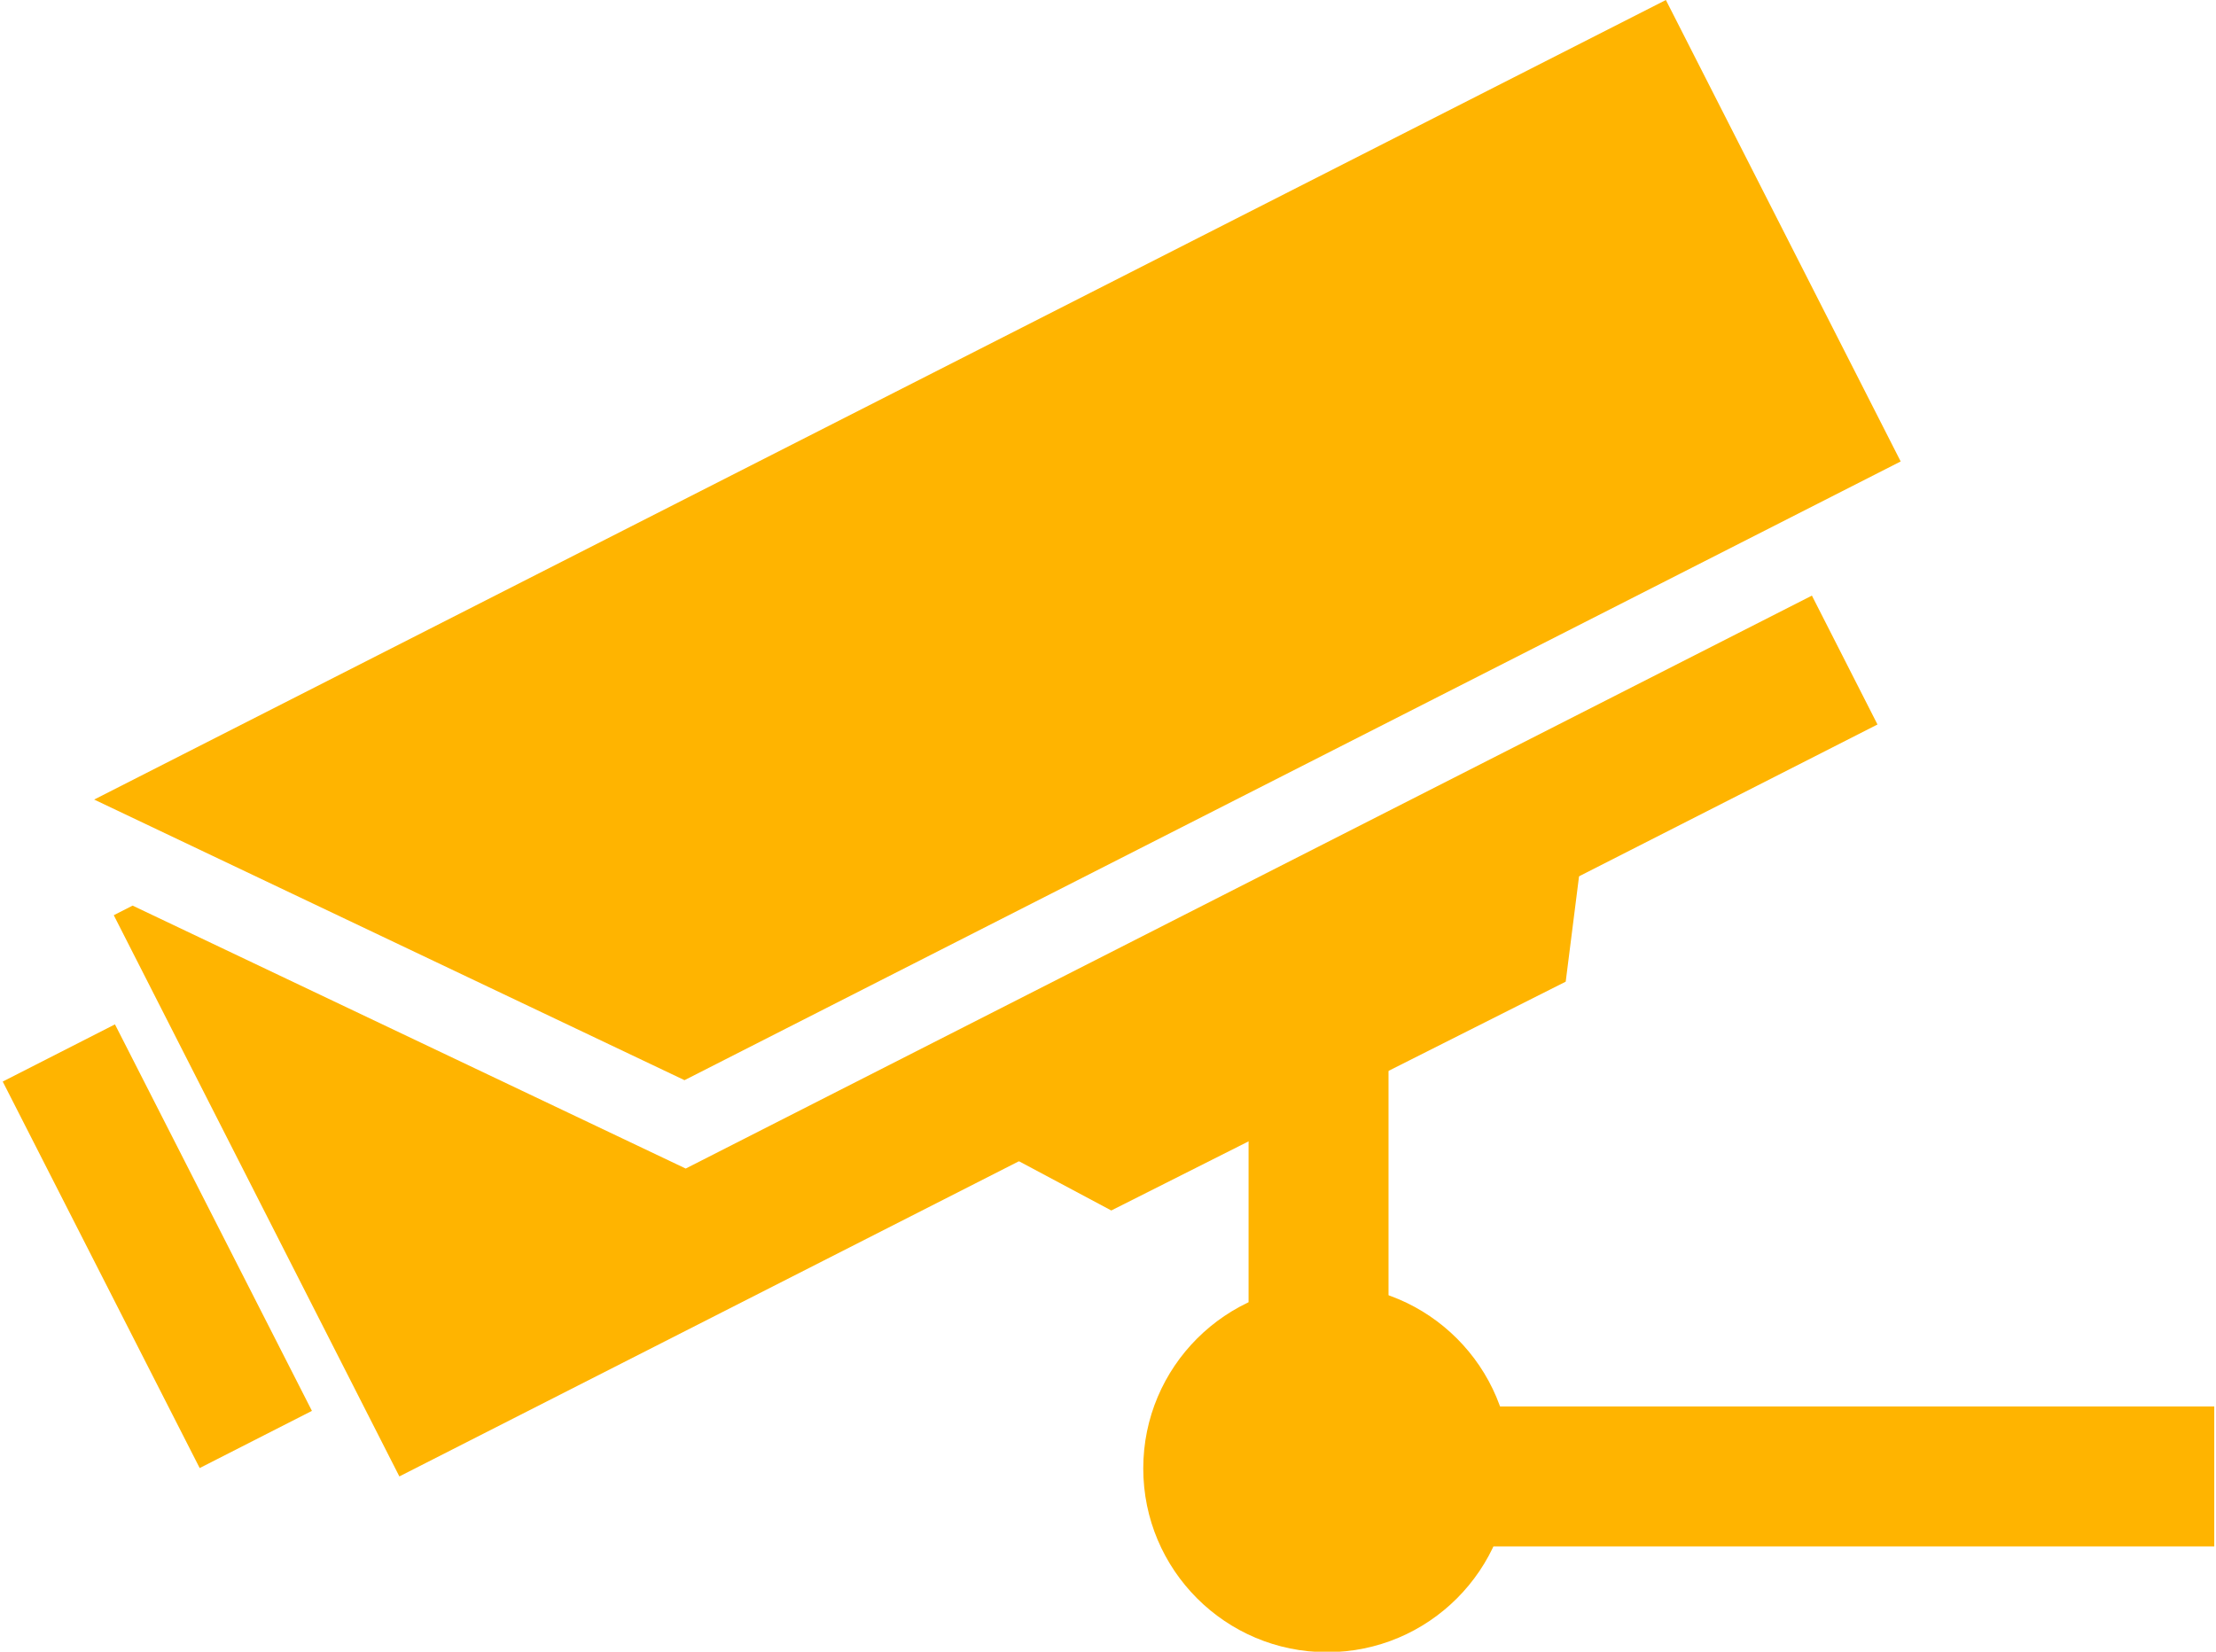
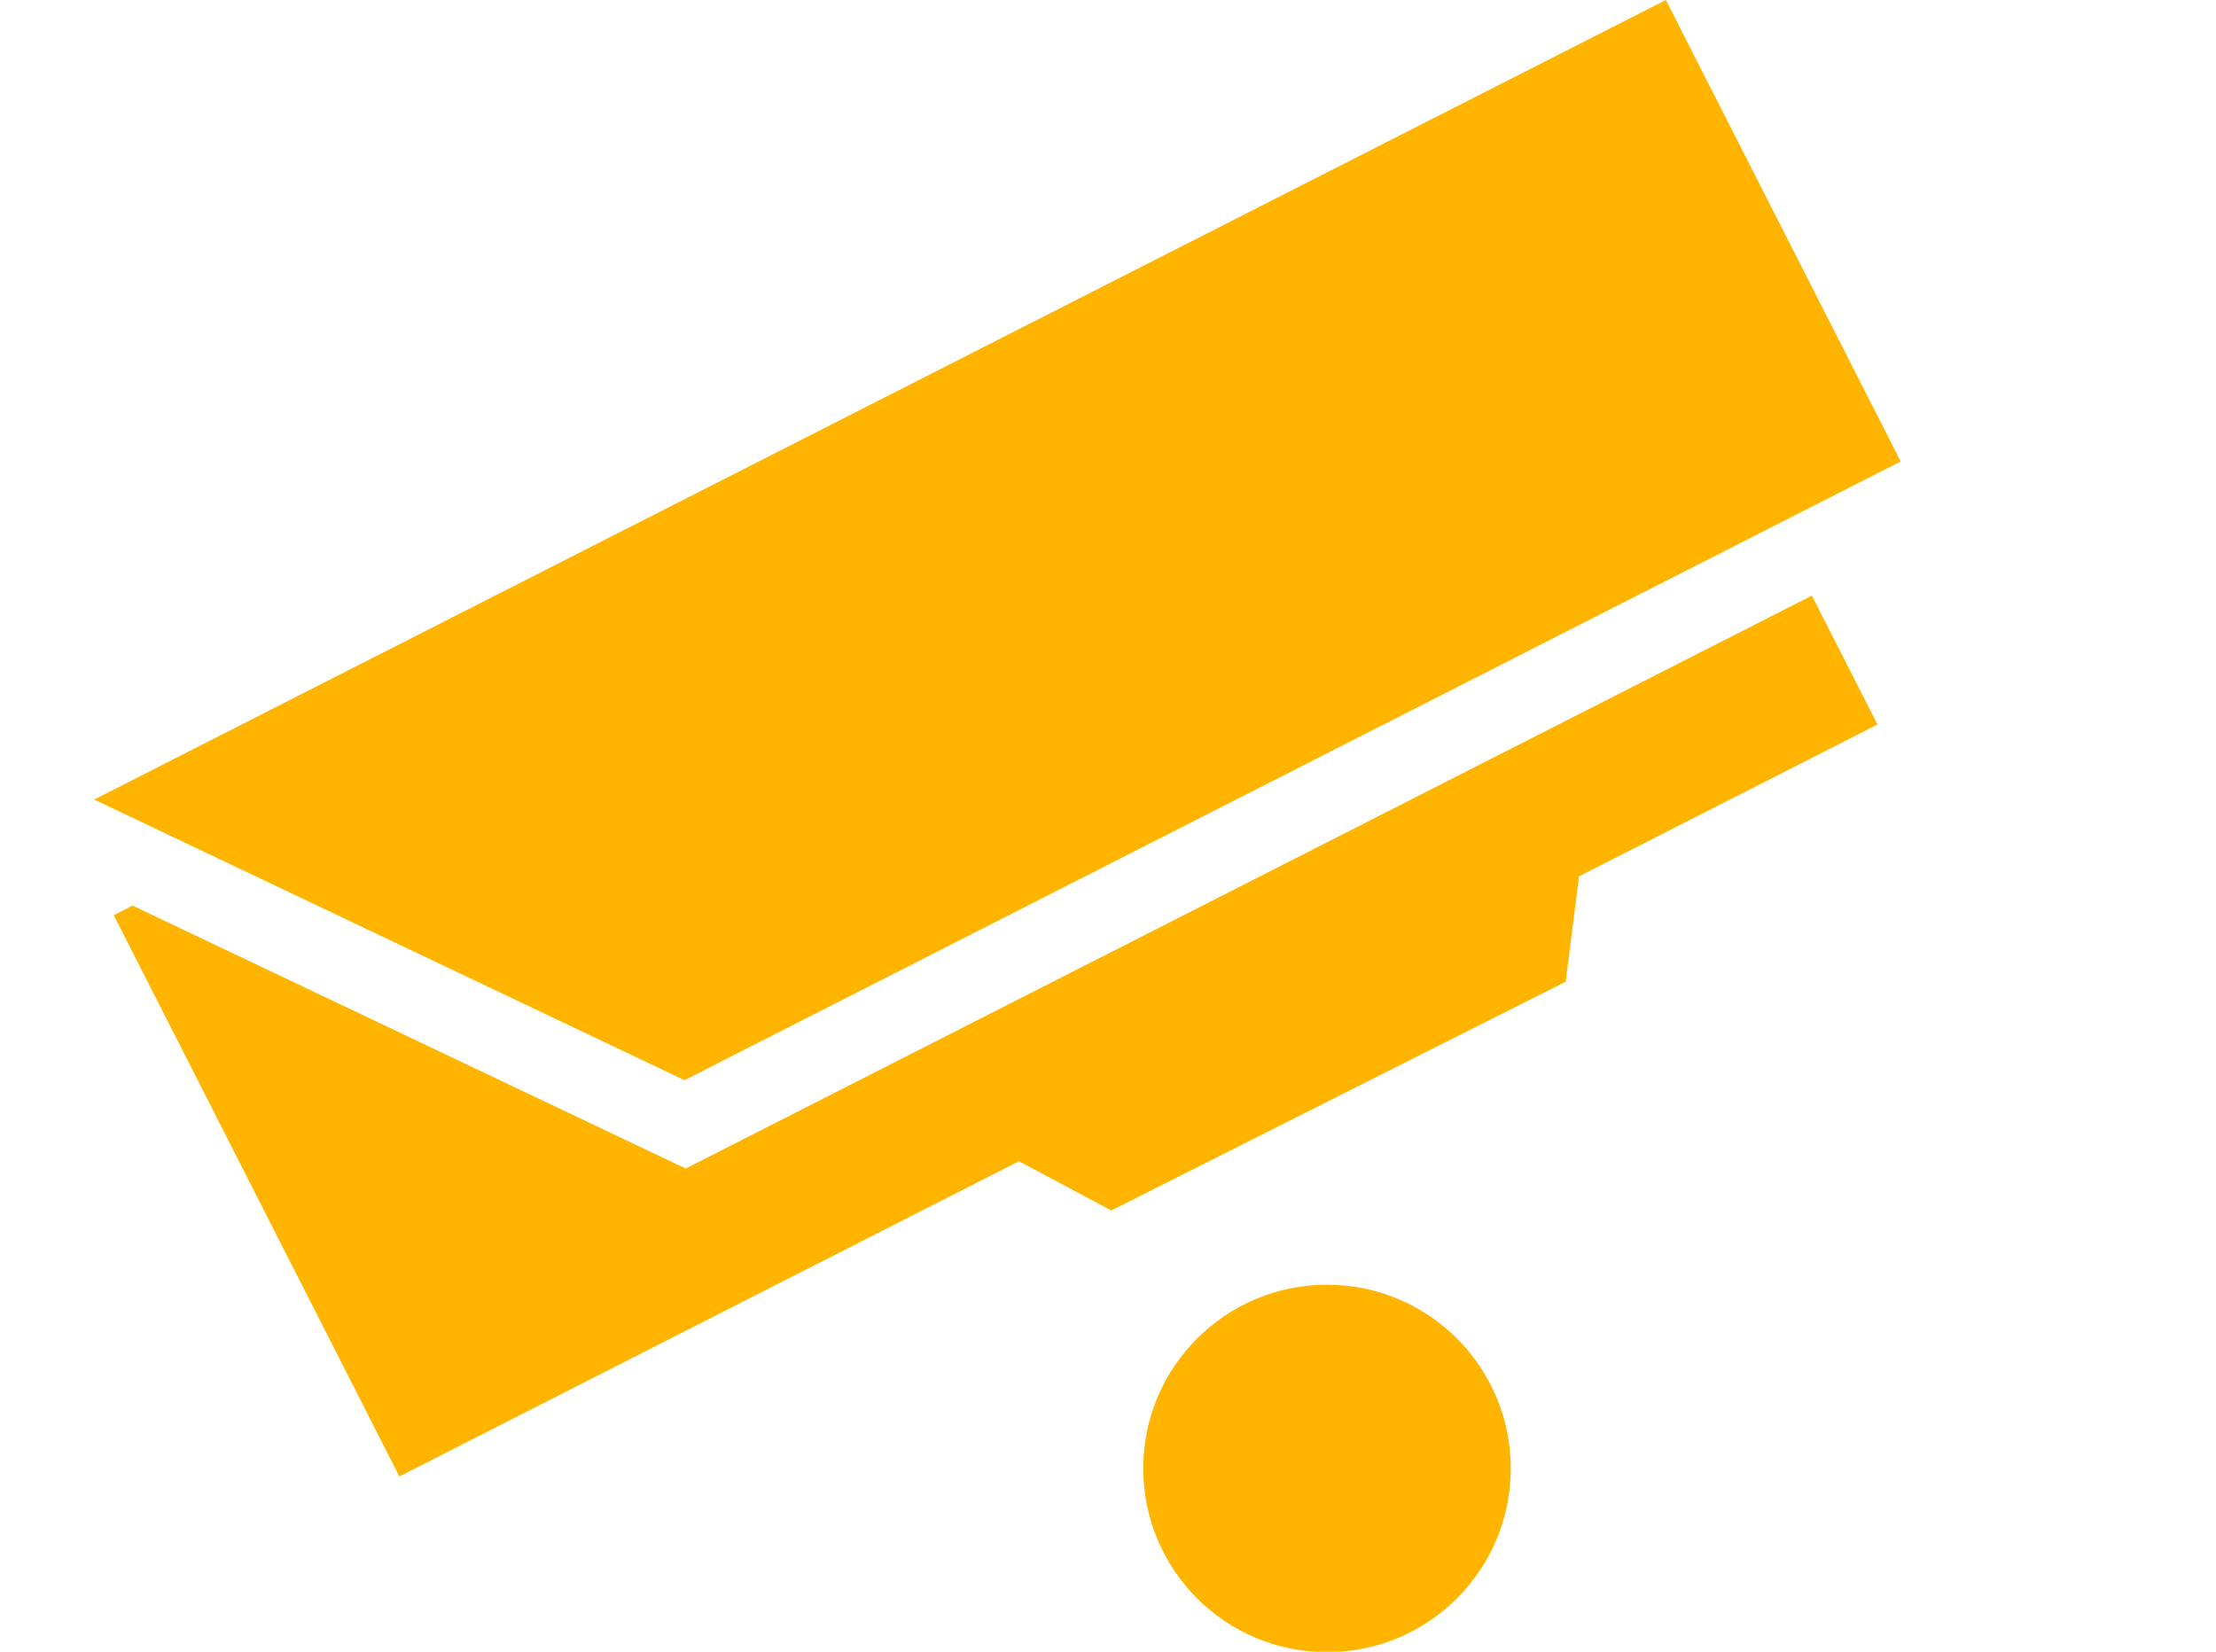
<svg xmlns="http://www.w3.org/2000/svg" class="css-ze2te4 css-qd6ojx" viewBox="0 0 89.246 66.668" width="110" height="82">
  <g transform="translate(-0.002, 0) scale(1)" class="css-v69mm8" fill="#FFB400">
    <g fill="#FFB400">
      <polygon points="27.534,43.6 3.709,32.273 67.14,0 76.616,18.626  " fill="#FFB400" />
-       <rect x="3.694" y="41.562" transform="matrix(0.891 -0.454 0.454 0.891 -22.142 8.301)" width="5.084" height="17.509" fill="#FFB400" />
      <g fill="#FFB400">
        <polygon points="5.26,36.554 4.5,36.941 16.026,59.594 75.68,29.243 73.033,24.041 27.582,47.167   " fill="#FFB400" />
      </g>
      <g fill="#FFB400">
-         <polygon points="89.271,62.418 50.298,62.418 50.298,38.176 55.946,38.176 55.946,56.77 89.271,56.77   " fill="#FFB400" />
-       </g>
+         </g>
    </g>
    <circle cx="53.464" cy="59.272" r="7.416" fill="#FFB400" />
    <polygon points="38.393,45.465 44.757,48.86 63.097,39.624 64.009,32.418 " fill="#FFB400" />
  </g>
</svg>